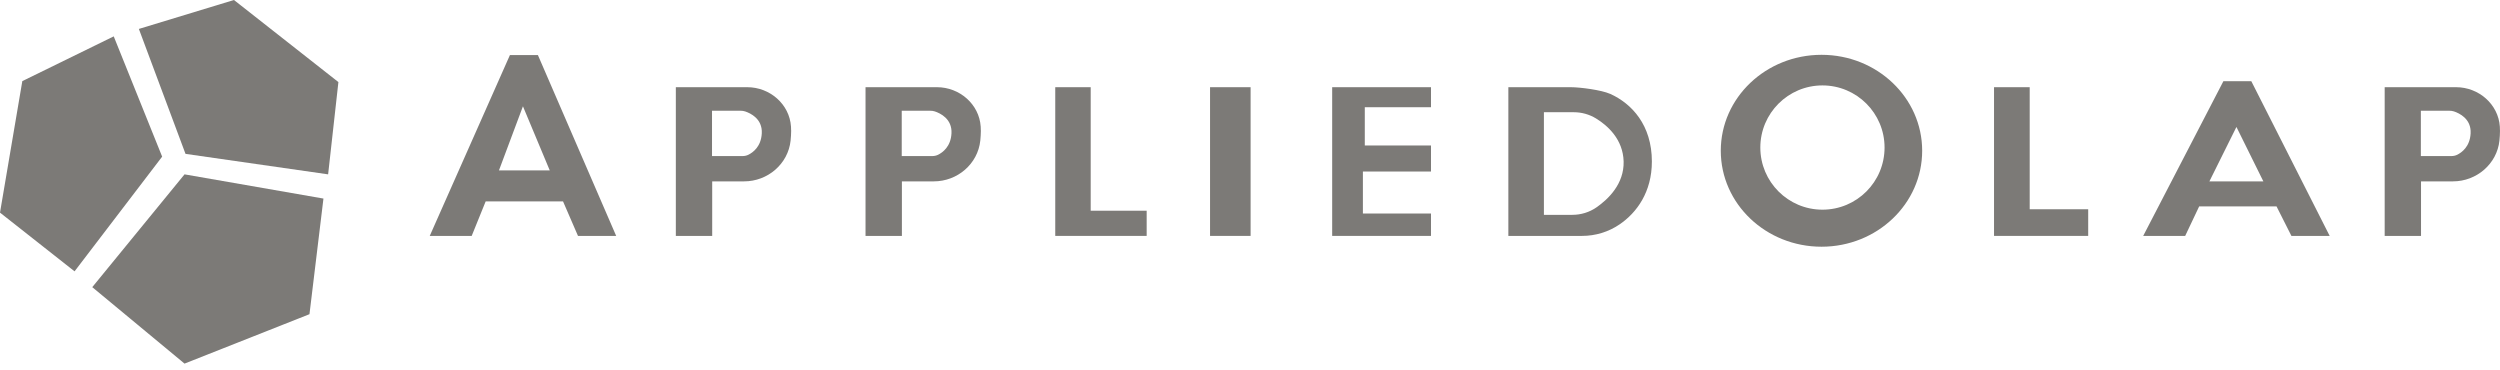
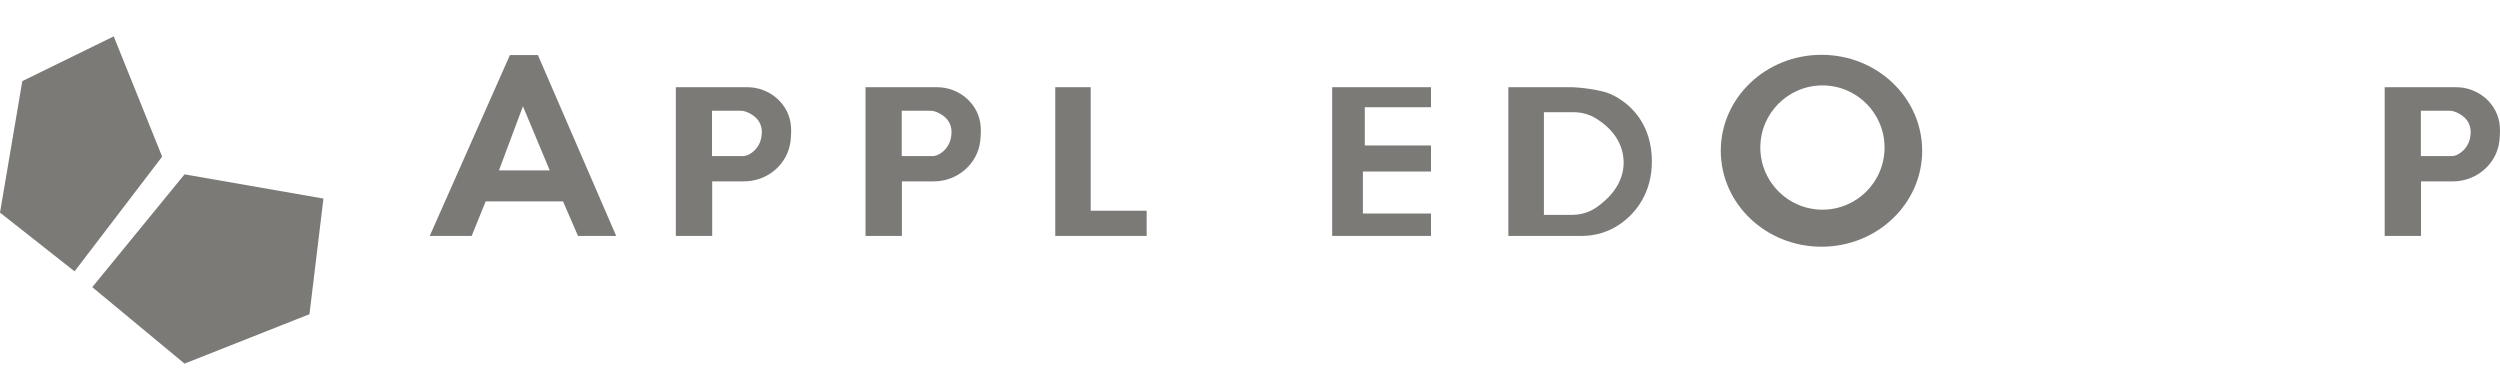
<svg xmlns="http://www.w3.org/2000/svg" fill="none" height="100%" overflow="visible" preserveAspectRatio="none" style="display: block;" viewBox="0 0 108 16" width="100%">
  <g id="Group 102">
    <path d="M4.913 1.571L7.005 6.767L3.221 11.722L0 9.185L0.964 3.504L4.913 1.571Z" fill="#7C7A77" id="Vector" />
-     <path d="M5.999 1.25L8.014 6.647L14.175 7.532L14.619 3.546L10.107 9.49558e-06L5.999 1.25Z" fill="#7C7A77" id="Vector_2" />
    <path d="M7.972 7.532L13.973 8.578L13.369 13.573L7.972 15.708L3.986 12.405L7.972 7.532Z" fill="#7C7A77" id="Vector_3" />
-     <path d="M23.237 2.378H22.029L18.565 10.191H20.377L20.981 8.7H24.323L24.969 10.191H26.619L23.237 2.378ZM21.555 7.361L22.591 4.592L23.749 7.361H21.555Z" fill="#7C7A77" id="Vector_4" />
-     <path d="M97.257 3.509H96.05L92.586 10.191H94.4L95.004 8.916H98.346L98.989 10.191H100.642L97.257 3.509ZM95.446 7.835L96.614 5.484L97.777 7.835H95.446Z" fill="#7C7A77" id="Vector_5" />
+     <path d="M23.237 2.378H22.029L18.565 10.191H20.377L20.981 8.7H24.323L24.969 10.191H26.619ZM21.555 7.361L22.591 4.592L23.749 7.361H21.555Z" fill="#7C7A77" id="Vector_4" />
    <path d="M34.176 5.633C34.176 5.579 34.176 5.524 34.171 5.469C34.107 4.5 33.257 3.767 32.283 3.767H29.196V10.191H30.767V7.835H32.146C33.162 7.835 34.047 7.085 34.154 6.073C34.169 5.937 34.176 5.79 34.179 5.631L34.176 5.633ZM32.327 6.687C32.25 6.724 32.166 6.742 32.079 6.742H30.759V4.784H31.987C32.056 4.784 32.124 4.791 32.188 4.813C32.422 4.89 32.944 5.134 32.909 5.763C32.879 6.334 32.529 6.588 32.327 6.687Z" fill="#7C7A77" id="Vector_6" />
    <path d="M42.371 5.633C42.371 5.579 42.371 5.524 42.366 5.469C42.302 4.5 41.452 3.767 40.478 3.767H37.391V10.191H38.962V7.835H40.341C41.358 7.835 42.242 7.085 42.349 6.073C42.364 5.937 42.371 5.79 42.374 5.631L42.371 5.633ZM40.523 6.687C40.446 6.724 40.361 6.742 40.274 6.742H38.955V4.784H40.182C40.252 4.784 40.319 4.791 40.383 4.813C40.617 4.89 41.139 5.134 41.104 5.763C41.074 6.334 40.724 6.588 40.523 6.687Z" fill="#7C7A77" id="Vector_7" />
    <path d="M45.587 3.767H47.118V9.103H49.536V10.191H45.587V3.767Z" fill="#7C7A77" id="Vector_8" />
-     <path d="M54.026 3.767H52.274V10.191H54.026V3.767Z" fill="#7C7A77" id="Vector_9" />
    <path d="M57.55 3.767V10.191H61.819V9.224H58.877V7.41H61.819V6.285H58.959V4.632H61.819V3.767H57.55Z" fill="#7C7A77" id="Vector_10" />
    <path d="M69.552 4.053C69.187 3.889 68.26 3.767 67.86 3.767H65.161V10.191H68.347C68.923 10.191 69.487 10.02 69.965 9.694C70.708 9.19 71.361 8.295 71.361 6.978C71.361 5.405 70.494 4.473 69.552 4.051V4.053ZM68.968 8.958C68.662 9.17 68.297 9.281 67.924 9.281H66.697V4.848H67.989C68.327 4.848 68.657 4.94 68.948 5.117C69.448 5.425 70.116 6.014 70.141 6.978C70.163 7.942 69.485 8.598 68.968 8.958Z" fill="#7C7A77" id="Vector_11" />
-     <path d="M86.142 3.767V10.191H90.21V9.04H87.683V3.767H86.142Z" fill="#7C7A77" id="Vector_12" />
    <path d="M78.69 2.368C76.287 2.368 74.338 4.222 74.338 6.513C74.338 8.804 76.287 10.658 78.69 10.658C81.093 10.658 83.038 8.802 83.038 6.513C83.038 4.224 81.093 2.368 78.69 2.368ZM78.73 9.058C77.248 9.058 76.046 7.855 76.046 6.374C76.046 4.893 77.248 3.69 78.73 3.69C80.21 3.69 81.413 4.89 81.413 6.374C81.413 7.858 80.213 9.058 78.73 9.058Z" fill="#7C7A77" id="Vector_13" />
    <path d="M107.998 5.633C107.998 5.579 107.998 5.524 107.993 5.469C107.928 4.5 107.078 3.767 106.104 3.767H103.018V10.191H104.588V7.835H105.968C106.984 7.835 107.869 7.085 107.976 6.073C107.99 5.937 107.998 5.79 108 5.631L107.998 5.633ZM106.149 6.687C106.072 6.724 105.988 6.742 105.901 6.742H104.581V4.784H105.809C105.878 4.784 105.945 4.791 106.01 4.813C106.243 4.89 106.765 5.134 106.731 5.763C106.701 6.334 106.35 6.588 106.149 6.687Z" fill="#7C7A77" id="Vector_14" />
  </g>
</svg>